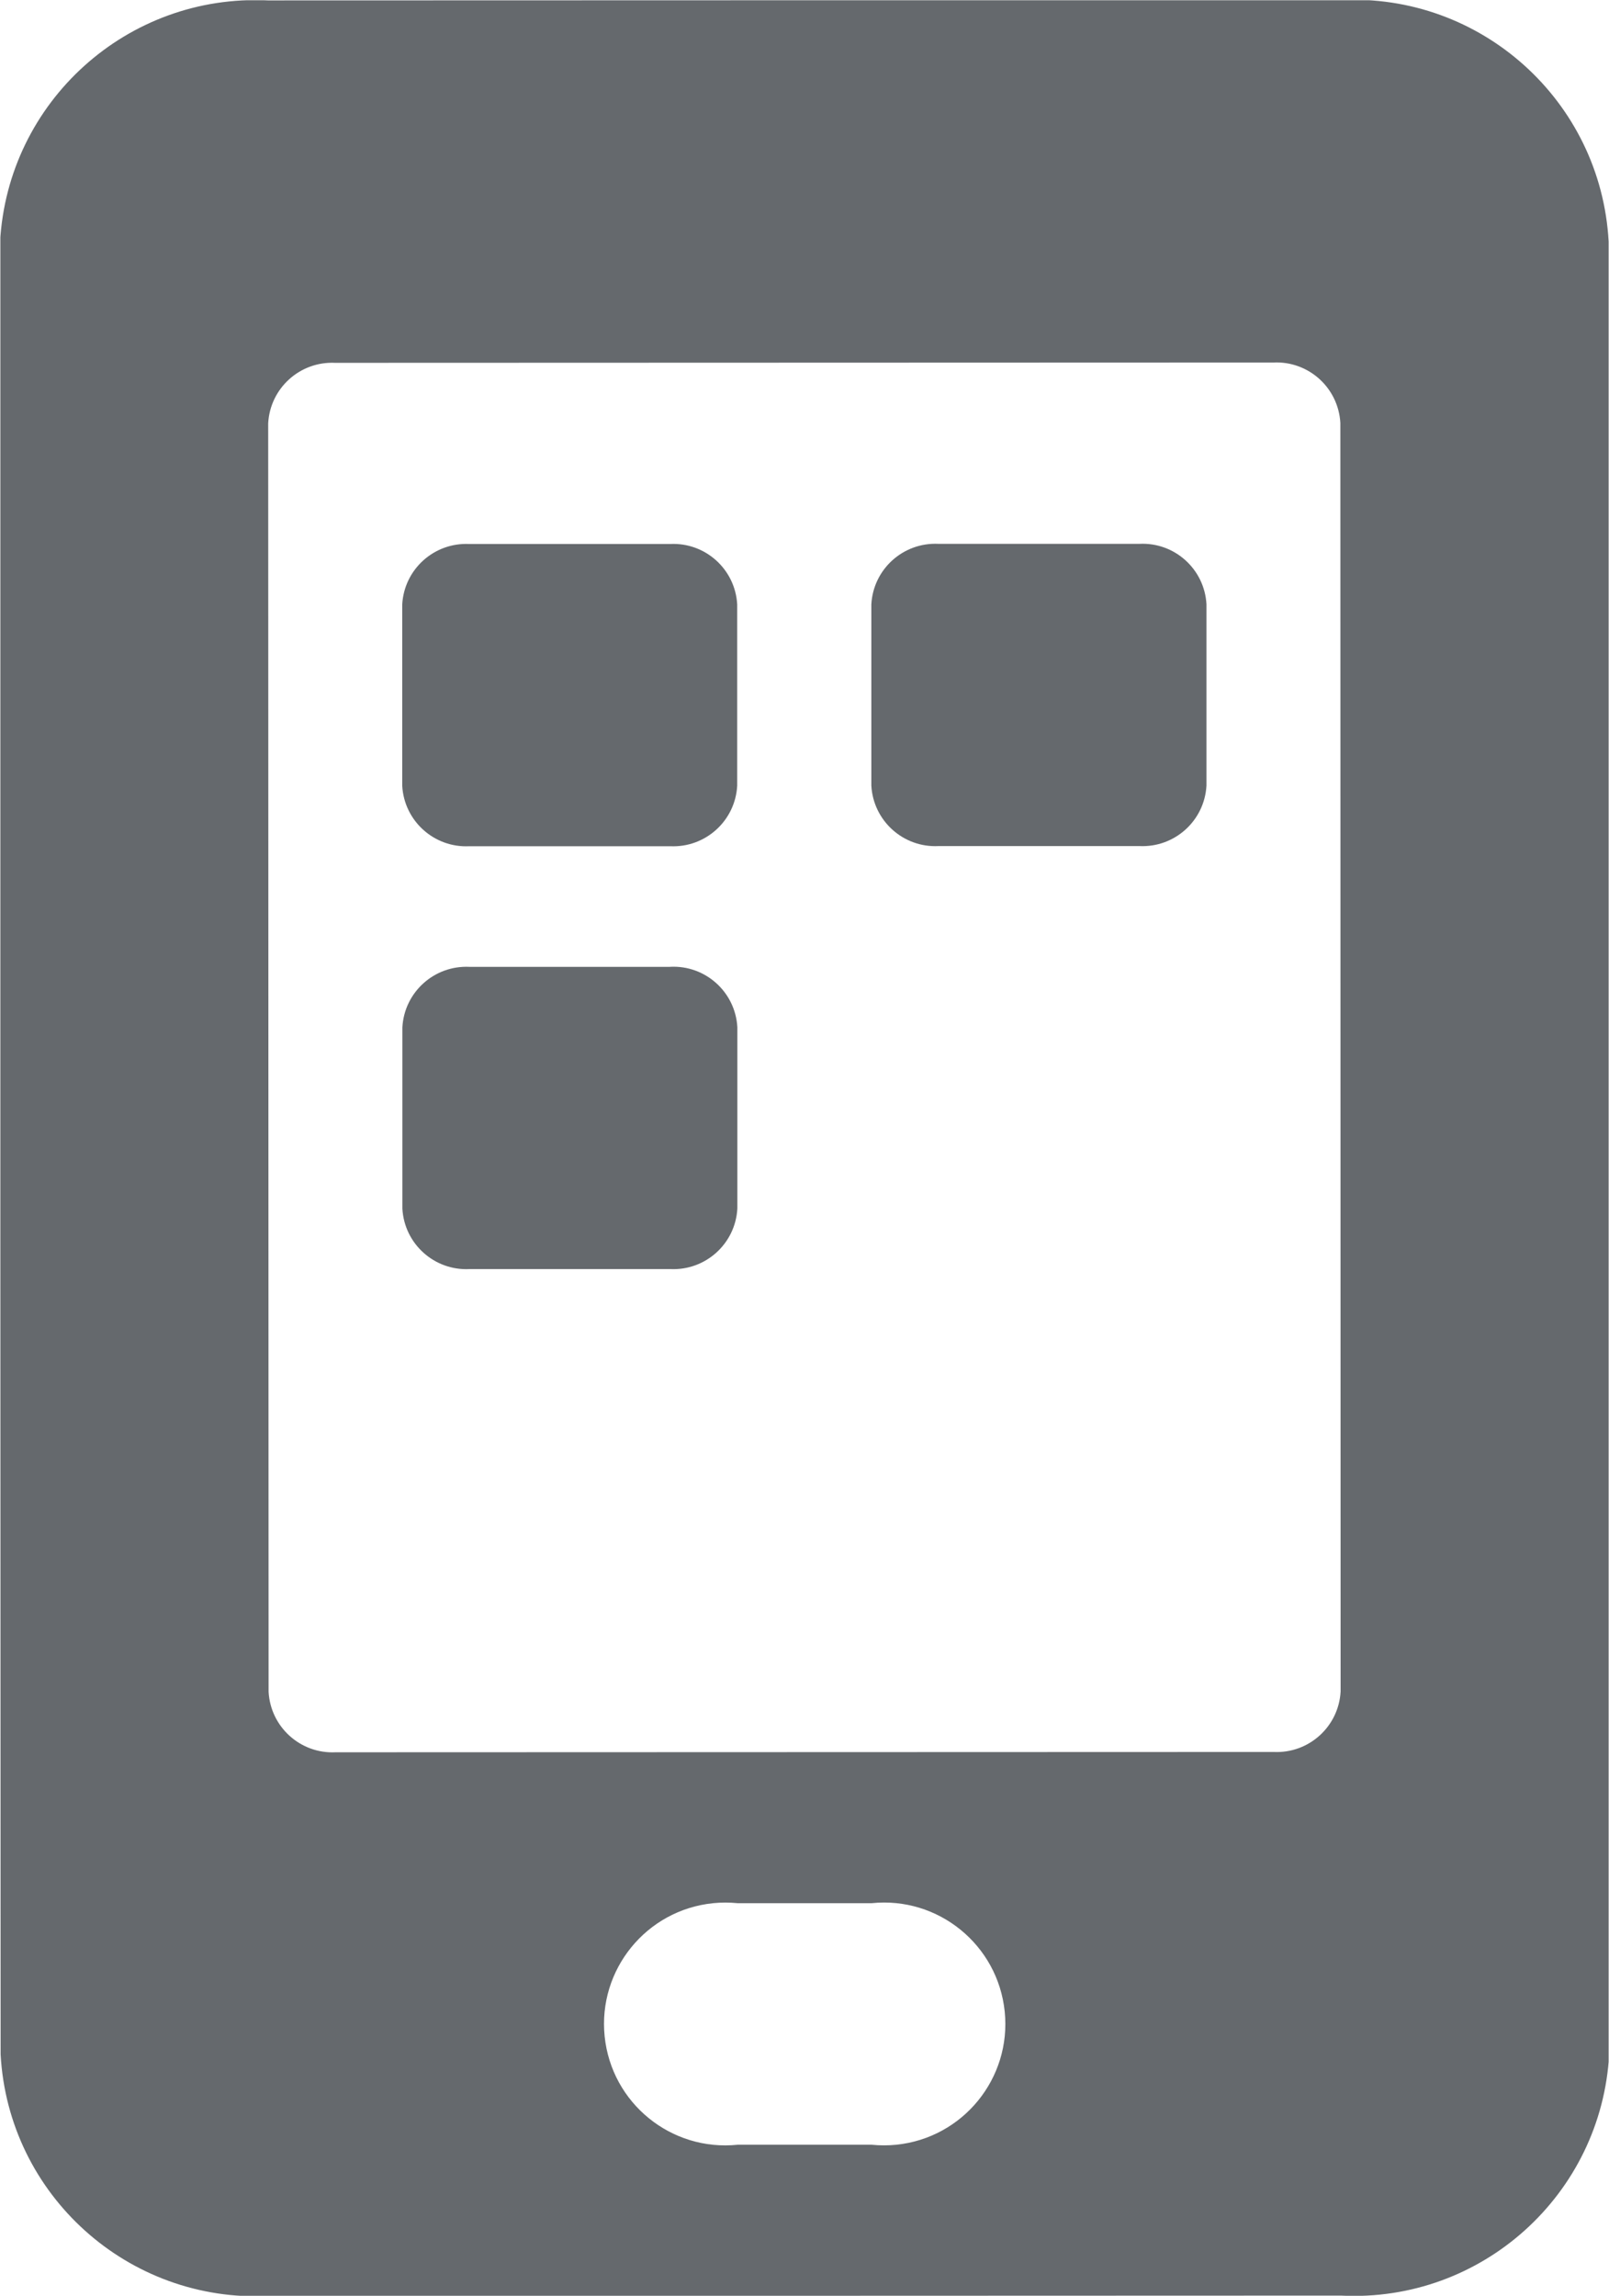
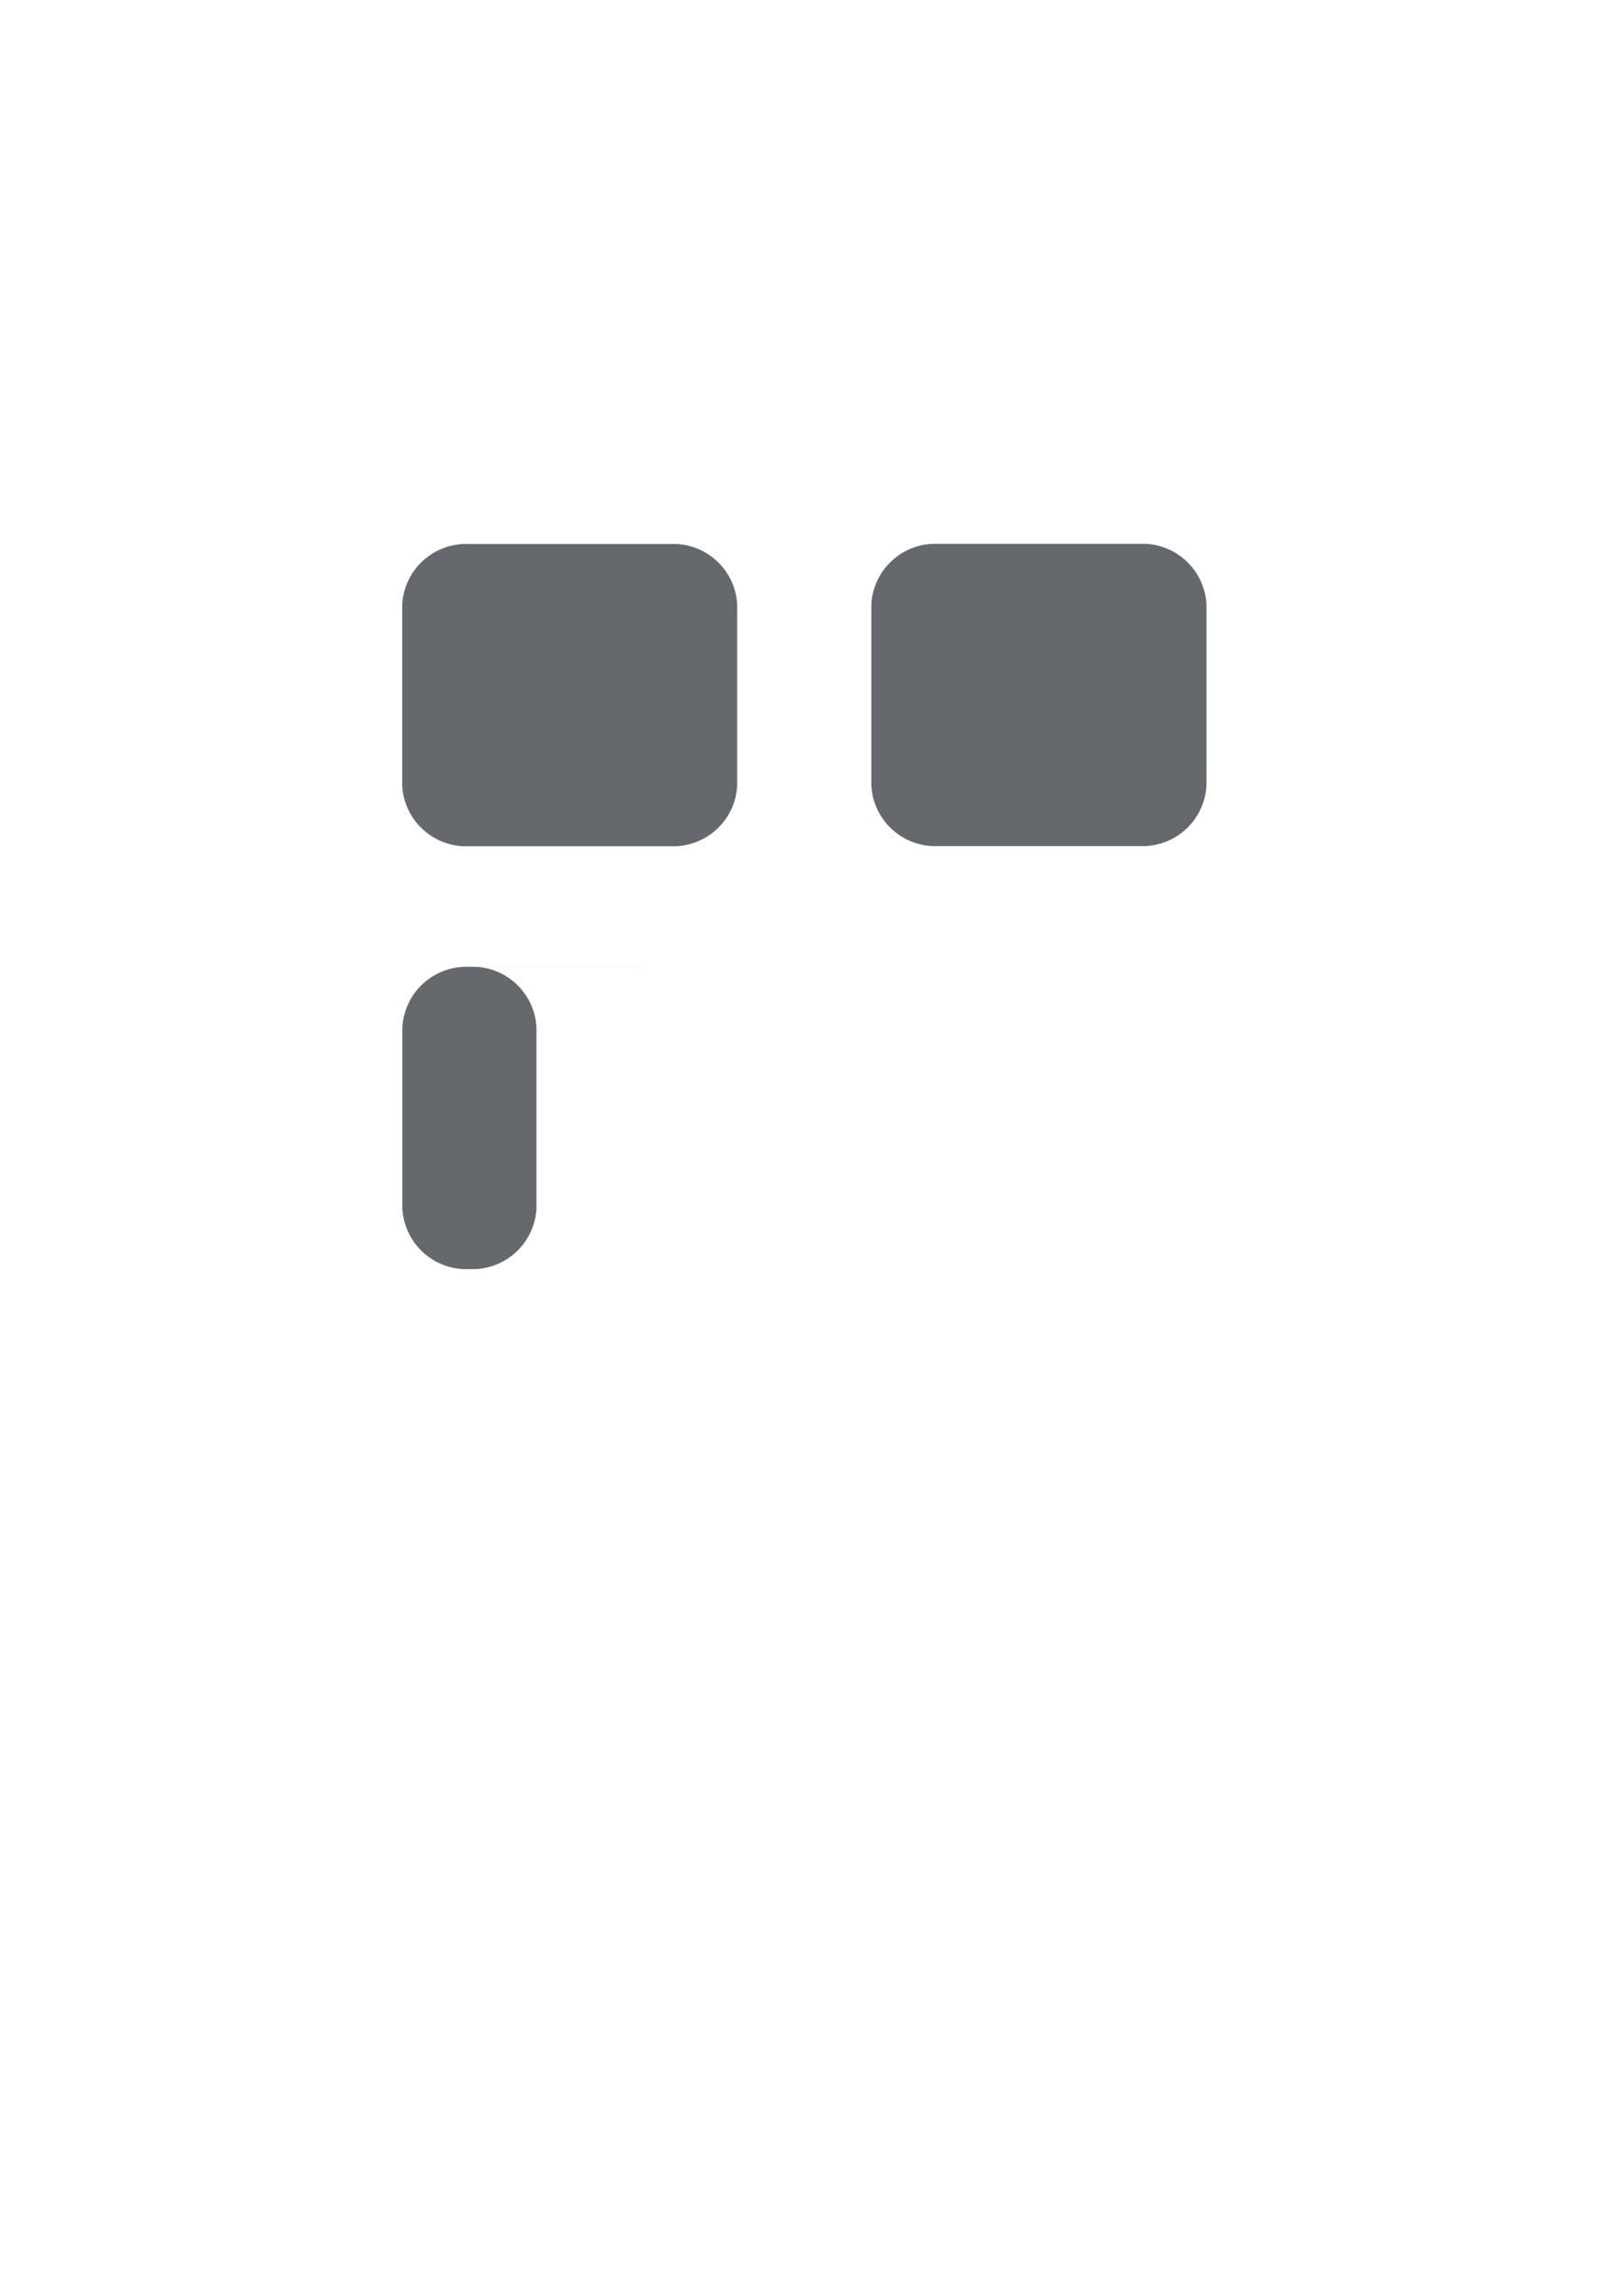
<svg xmlns="http://www.w3.org/2000/svg" id="_レイヤー_2" data-name="レイヤー_2" viewBox="0 0 312.94 446.38">
  <defs>
    <style>
      .cls-1 {
        fill: #65696d;
      }

      .cls-2 {
        fill: none;
      }

      .cls-3 {
        clip-path: url(#clippath);
      }
    </style>
    <clipPath id="clippath">
      <rect class="cls-2" x=".07" y=".05" width="312.8" height="446.29" />
    </clipPath>
  </defs>
  <g id="_レイヤー_1-2" data-name="レイヤー_1">
    <g class="cls-3">
-       <path id="_パス_1151" data-name="パス_1151" class="cls-1" d="M130.33,105.76h-39.07c-6.84-.32-12.66,4.93-13.03,11.77v35.24c.38,6.84,6.21,12.09,13.05,11.75h39.07c6.84.32,12.66-4.93,13.03-11.77v-35.24c-.38-6.84-6.21-12.09-13.05-11.75M130.36,187.97h-39.07c-6.84-.32-12.66,4.93-13.03,11.77v35.24c.38,6.84,6.21,12.09,13.05,11.75h39.07c6.84.32,12.66-4.93,13.03-11.77v-35.25c-.38-6.84-6.21-12.09-13.05-11.75M221.6,105.73h-39.1c-6.84-.32-12.66,4.93-13.03,11.77v35.24c.38,6.84,6.21,12.09,13.05,11.75h39.1c6.84.32,12.66-4.93,13.03-11.77v-35.24c-.38-6.84-6.21-12.09-13.05-11.75" />
-       <path id="_パス_1152" data-name="パス_1152" class="cls-1" d="M260.66.02L52.13.08C24.79-1.26,1.5,19.74.01,47.07l.11,352.34c1.5,27.33,24.81,48.32,52.15,46.96l208.53-.07c27.37,1.38,50.69-19.63,52.18-46.99l-.11-352.34C311.37,19.62,288.03-1.38,260.66.02M169.53,416.97h-26.04c-12.97,1.34-24.56-8.1-25.89-21.07-1.33-12.97,8.11-24.56,21.08-25.89,1.59-.16,3.2-.16,4.8,0h26.04c12.97-1.34,24.56,8.1,25.89,21.07,1.33,12.97-8.11,24.56-21.08,25.89-1.59.16-3.2.16-4.8,0M260.74,328.85c-.37,6.84-6.19,12.09-13.03,11.76l-182.43.06c-6.84.34-12.66-4.91-13.04-11.75l-.08-246.62c.37-6.84,6.19-12.09,13.03-11.76l182.46-.06c6.84-.34,12.66,4.91,13.04,11.75l.05,246.62Z" />
+       <path id="_パス_1151" data-name="パス_1151" class="cls-1" d="M130.33,105.76h-39.07c-6.84-.32-12.66,4.93-13.03,11.77v35.24c.38,6.84,6.21,12.09,13.05,11.75h39.07c6.84.32,12.66-4.93,13.03-11.77v-35.24c-.38-6.84-6.21-12.09-13.05-11.75M130.36,187.97h-39.07c-6.84-.32-12.66,4.93-13.03,11.77v35.24c.38,6.84,6.21,12.09,13.05,11.75c6.84.32,12.66-4.93,13.03-11.77v-35.25c-.38-6.84-6.21-12.09-13.05-11.75M221.6,105.73h-39.1c-6.84-.32-12.66,4.93-13.03,11.77v35.24c.38,6.84,6.21,12.09,13.05,11.75h39.1c6.84.32,12.66-4.93,13.03-11.77v-35.24c-.38-6.84-6.21-12.09-13.05-11.75" />
    </g>
  </g>
</svg>